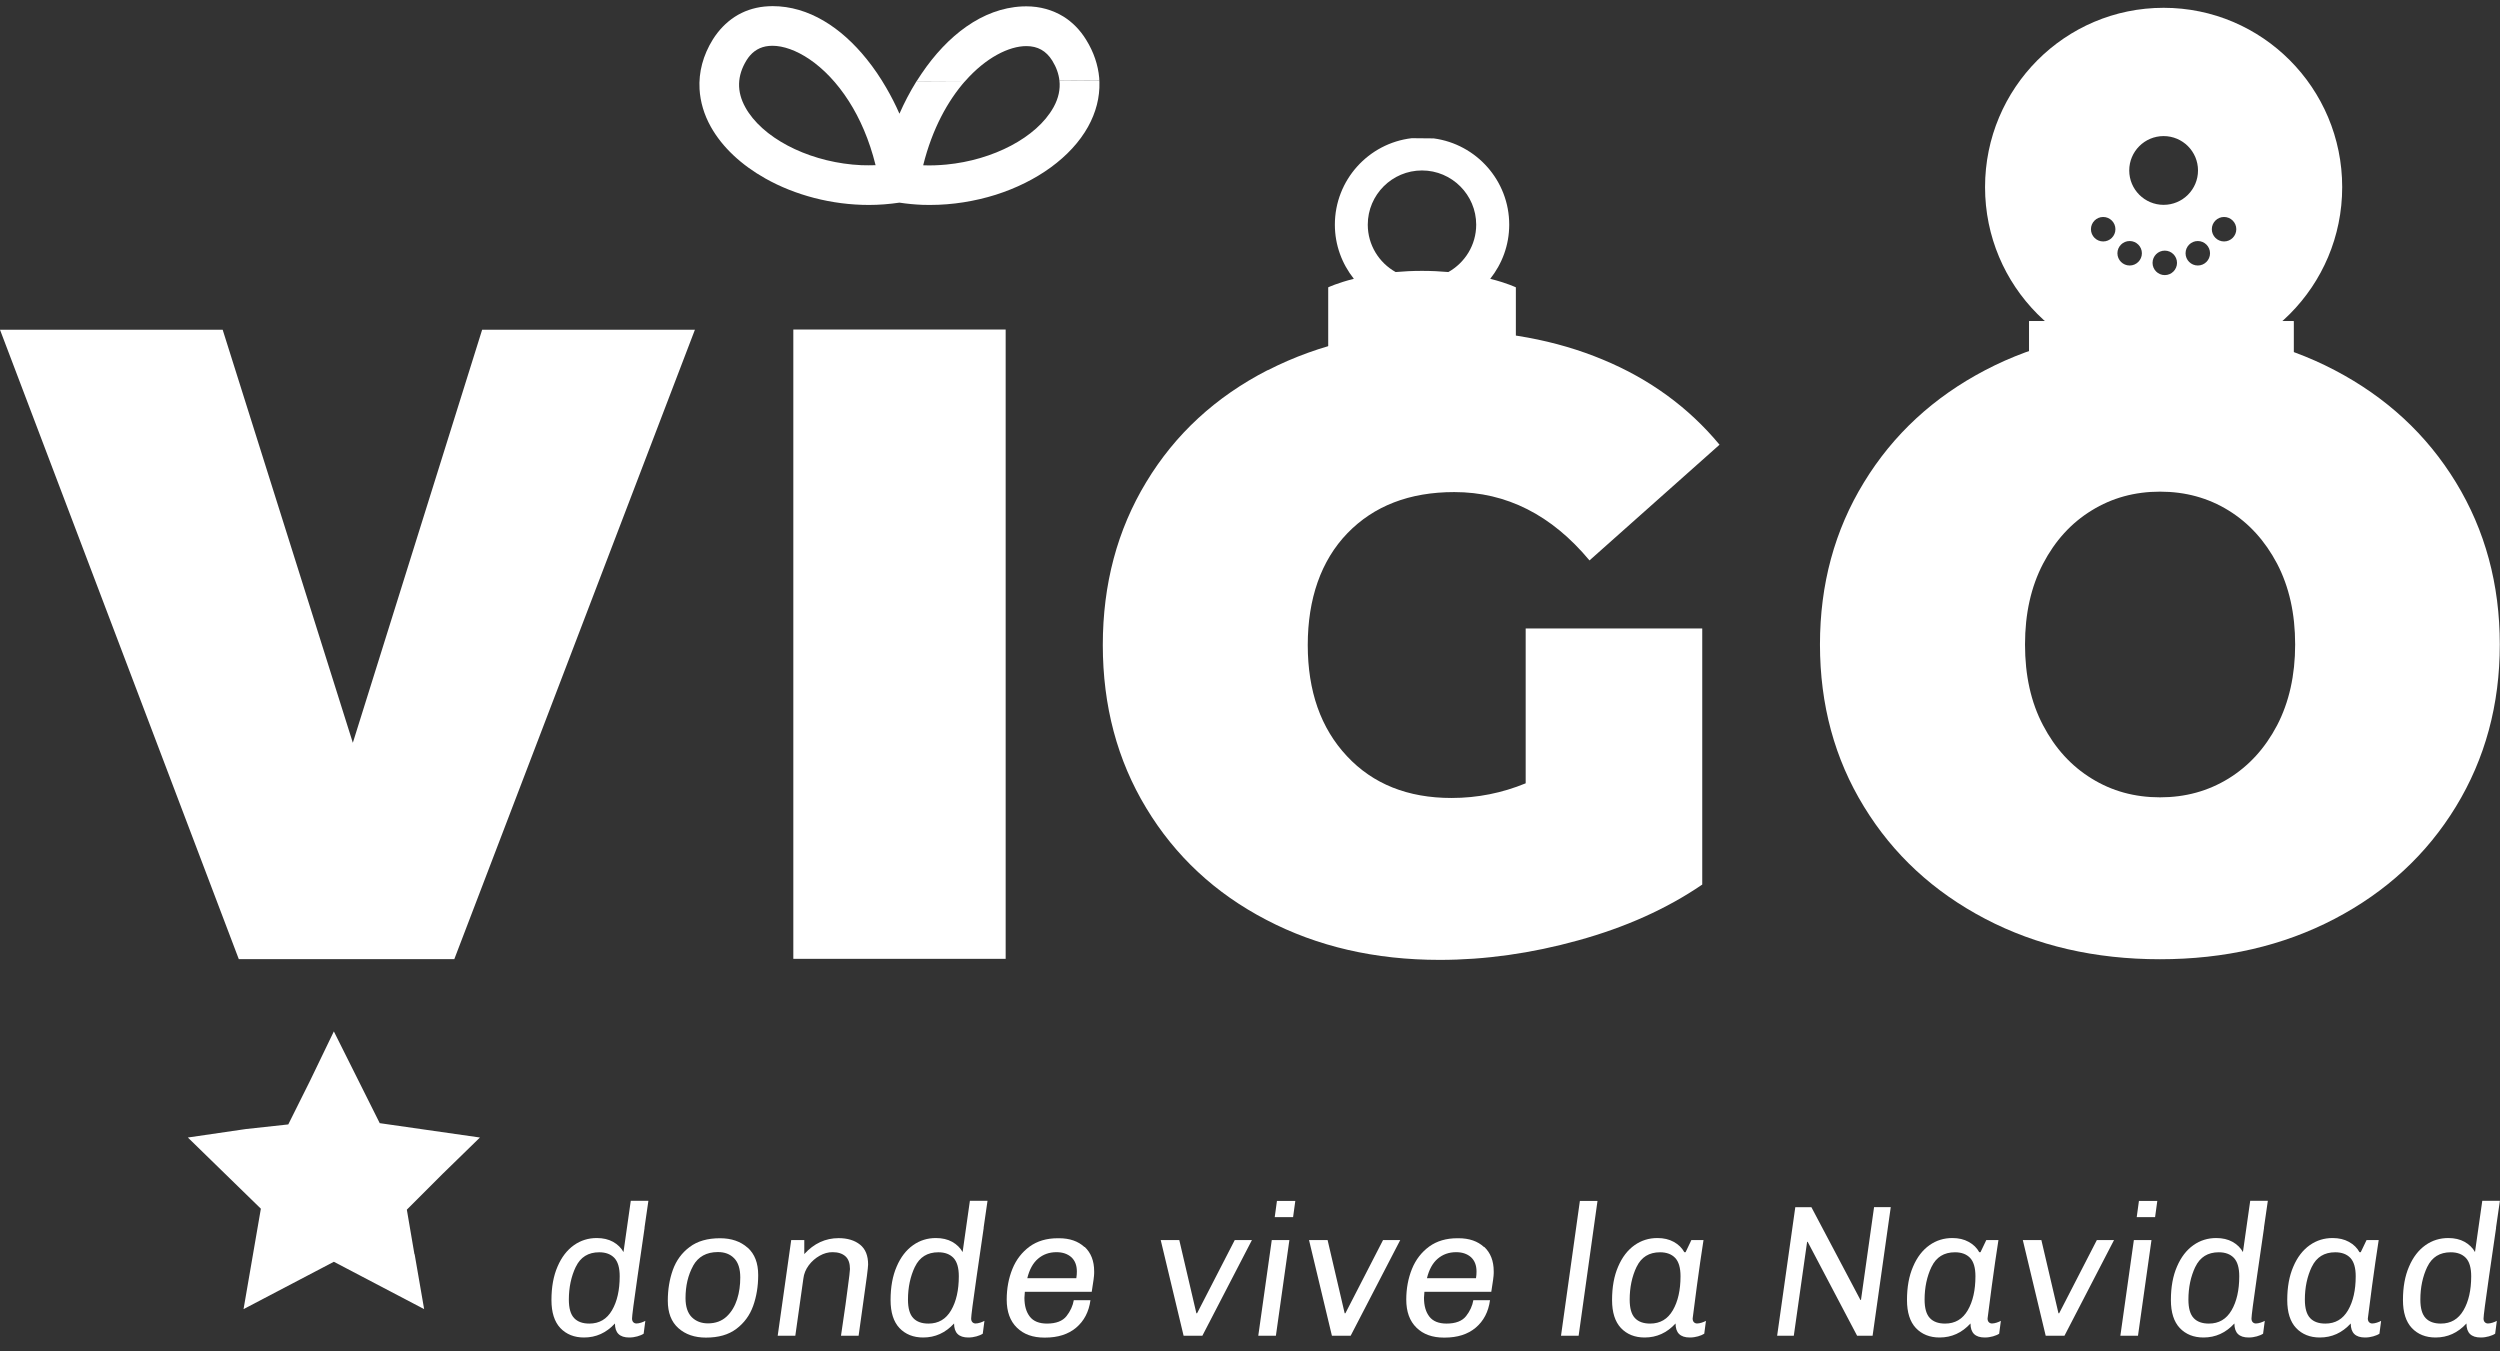
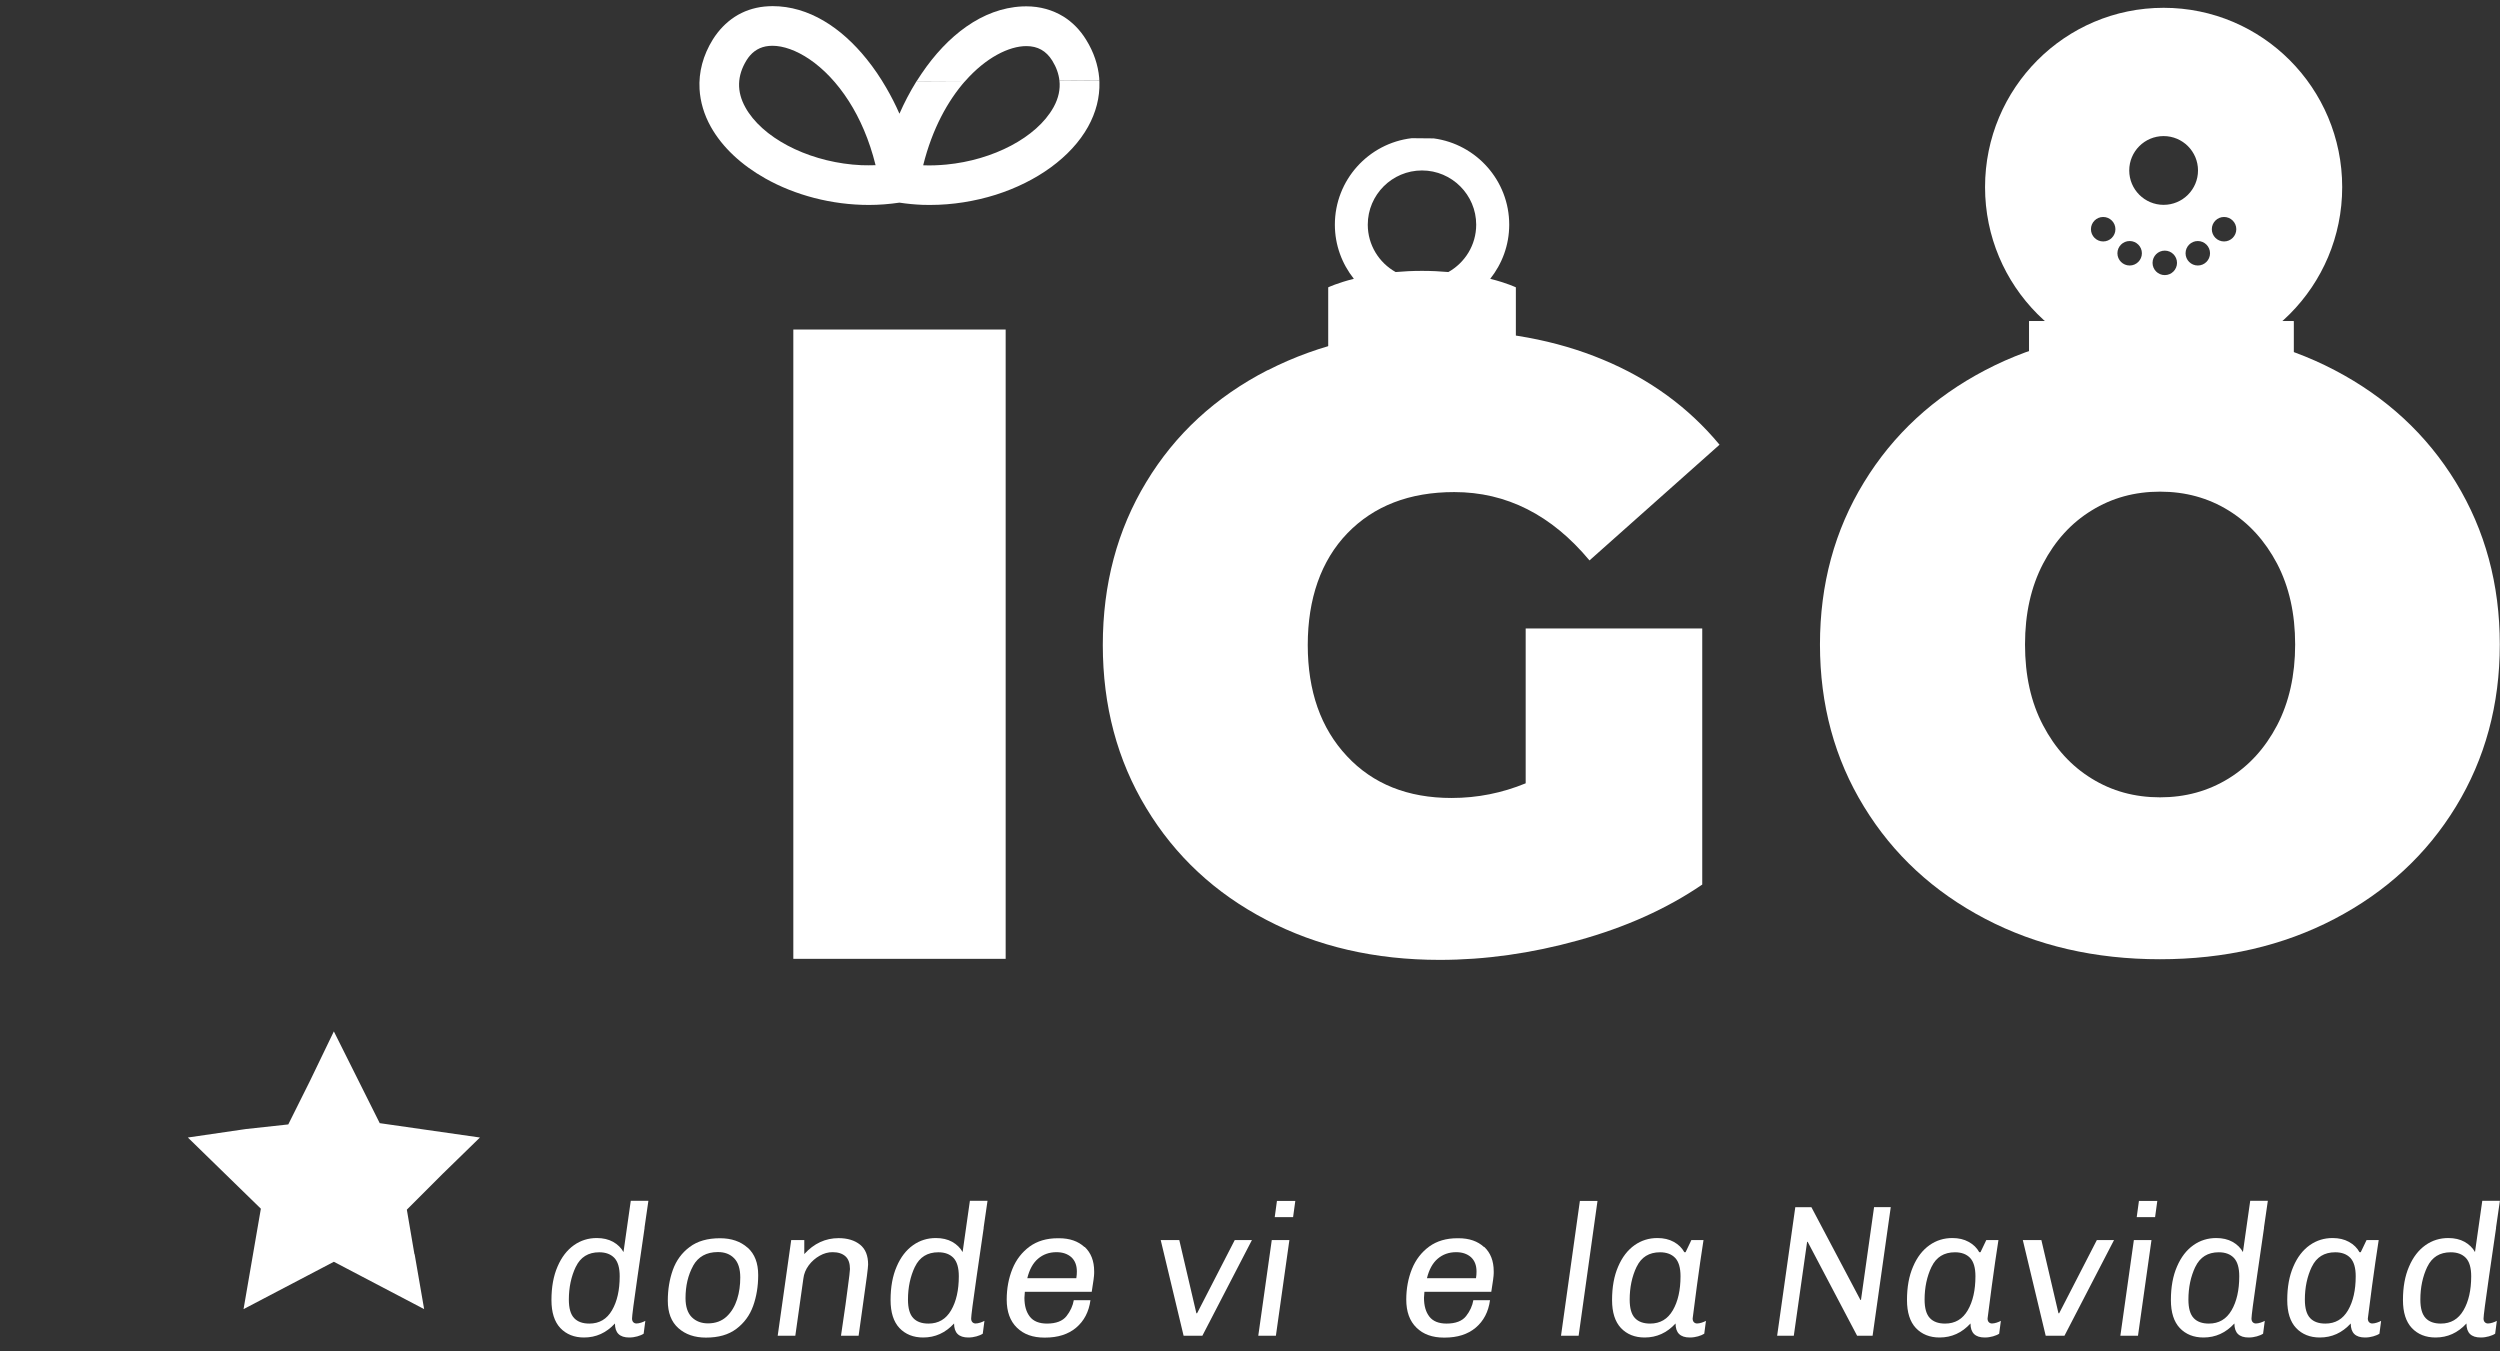
<svg xmlns="http://www.w3.org/2000/svg" width="148" height="80" viewBox="0 0 148 80" fill="none">
  <rect x="0" y="0" width="148" height="80" fill="#333333" stroke="none" />
  <g clip-path="url(#clip0_442_367)">
    <path d="M59.535 19.508H46.965V56.763H59.535V19.508Z" fill="white" />
    <path d="M38.16 72.686C38.104 73.098 37.96 74.06 37.742 75.571C37.523 77.076 37.417 77.906 37.417 78.056C37.417 78.15 37.442 78.225 37.492 78.275C37.542 78.325 37.604 78.35 37.679 78.35C37.76 78.35 37.854 78.331 37.954 78.3C38.054 78.269 38.135 78.231 38.204 78.194L38.104 78.955C38.01 79.018 37.885 79.068 37.735 79.112C37.585 79.155 37.423 79.18 37.248 79.18C36.686 79.18 36.405 78.906 36.405 78.35C35.893 78.906 35.287 79.18 34.575 79.18C33.995 79.18 33.526 78.993 33.17 78.618C32.821 78.244 32.646 77.694 32.646 76.963C32.646 76.195 32.765 75.534 33.008 74.978C33.245 74.422 33.57 74.004 33.976 73.716C34.382 73.429 34.832 73.292 35.331 73.292C35.7 73.292 36.024 73.367 36.293 73.516C36.561 73.666 36.774 73.872 36.911 74.122L37.342 71.087H38.385L38.154 72.686H38.16ZM34.089 74.99C33.814 75.565 33.676 76.214 33.676 76.939C33.676 77.451 33.782 77.813 33.989 78.031C34.195 78.25 34.494 78.356 34.888 78.356C35.481 78.356 35.924 78.094 36.23 77.569C36.536 77.045 36.686 76.37 36.686 75.552C36.686 75.053 36.58 74.691 36.368 74.466C36.155 74.247 35.862 74.135 35.475 74.135C34.825 74.135 34.363 74.422 34.089 74.996V74.99Z" fill="white" />
    <path d="M44.261 73.86C44.679 74.235 44.885 74.772 44.885 75.484C44.885 76.145 44.785 76.757 44.586 77.313C44.386 77.869 44.055 78.319 43.593 78.668C43.13 79.018 42.531 79.186 41.794 79.186C41.12 79.186 40.577 78.999 40.158 78.624C39.74 78.25 39.534 77.713 39.534 77.001C39.534 76.345 39.634 75.733 39.833 75.177C40.033 74.622 40.364 74.166 40.826 73.823C41.288 73.473 41.888 73.304 42.625 73.304C43.299 73.304 43.842 73.492 44.261 73.866V73.86ZM41.032 74.94C40.733 75.484 40.583 76.121 40.583 76.851C40.583 77.351 40.708 77.731 40.951 77.975C41.195 78.219 41.519 78.344 41.913 78.344C42.362 78.344 42.731 78.206 43.018 77.938C43.305 77.669 43.505 77.326 43.636 76.92C43.767 76.514 43.824 76.077 43.824 75.627C43.824 75.115 43.705 74.74 43.462 74.491C43.218 74.241 42.9 74.122 42.5 74.122C41.819 74.122 41.332 74.397 41.032 74.934V74.94Z" fill="white" />
    <path d="M50.917 73.685C51.236 73.941 51.392 74.334 51.392 74.859C51.392 75.021 51.298 75.771 51.105 77.101L50.83 79.074H49.787L50.056 77.226L50.187 76.239C50.274 75.602 50.318 75.234 50.318 75.127C50.318 74.79 50.23 74.534 50.049 74.372C49.868 74.21 49.612 74.128 49.288 74.128C49.025 74.128 48.776 74.197 48.52 74.341C48.27 74.484 48.051 74.672 47.876 74.909C47.701 75.146 47.589 75.415 47.558 75.702L47.083 79.074H46.04L46.84 73.41H47.614V74.241C48.188 73.61 48.869 73.298 49.644 73.298C50.174 73.298 50.599 73.429 50.917 73.685Z" fill="white" />
    <path d="M58.236 72.686C58.18 73.098 58.036 74.06 57.817 75.571C57.599 77.076 57.493 77.906 57.493 78.056C57.493 78.15 57.518 78.225 57.568 78.275C57.618 78.325 57.68 78.35 57.755 78.35C57.836 78.35 57.93 78.331 58.03 78.3C58.13 78.269 58.211 78.231 58.279 78.194L58.18 78.955C58.086 79.018 57.961 79.068 57.811 79.112C57.661 79.155 57.499 79.18 57.324 79.18C56.762 79.18 56.481 78.906 56.481 78.35C55.969 78.906 55.363 79.18 54.651 79.18C54.071 79.18 53.602 78.993 53.246 78.618C52.897 78.244 52.722 77.694 52.722 76.963C52.722 76.195 52.841 75.534 53.084 74.978C53.321 74.422 53.646 74.004 54.052 73.716C54.458 73.429 54.907 73.292 55.407 73.292C55.776 73.292 56.1 73.367 56.369 73.516C56.637 73.666 56.849 73.872 56.987 74.122L57.418 71.087H58.461L58.23 72.686H58.236ZM54.164 74.99C53.89 75.565 53.752 76.214 53.752 76.939C53.752 77.451 53.858 77.813 54.065 78.031C54.271 78.25 54.57 78.356 54.964 78.356C55.557 78.356 56 78.094 56.306 77.569C56.612 77.045 56.762 76.37 56.762 75.552C56.762 75.053 56.656 74.691 56.444 74.466C56.231 74.247 55.938 74.135 55.551 74.135C54.901 74.135 54.439 74.422 54.164 74.996V74.99Z" fill="white" />
    <path d="M64.212 73.816C64.586 74.166 64.774 74.647 64.774 75.259V75.377C64.774 75.534 64.724 75.896 64.63 76.476H60.671C60.659 76.639 60.646 76.757 60.646 76.832C60.646 77.301 60.752 77.669 60.965 77.944C61.177 78.219 61.52 78.356 61.982 78.356C62.52 78.356 62.907 78.206 63.138 77.913C63.369 77.619 63.512 77.301 63.569 76.97H64.555C64.462 77.663 64.174 78.206 63.706 78.6C63.238 78.993 62.626 79.186 61.87 79.186H61.826C61.146 79.186 60.602 78.993 60.203 78.6C59.797 78.206 59.597 77.65 59.597 76.939C59.597 76.283 59.709 75.677 59.934 75.121C60.159 74.566 60.502 74.129 60.952 73.797C61.408 73.467 61.964 73.304 62.619 73.304H62.694C63.325 73.304 63.825 73.479 64.199 73.823L64.212 73.816ZM61.452 74.516C61.152 74.772 60.94 75.159 60.815 75.671H63.718C63.743 75.521 63.75 75.39 63.75 75.271C63.75 74.903 63.637 74.622 63.419 74.422C63.194 74.228 62.907 74.129 62.544 74.129C62.114 74.129 61.751 74.26 61.452 74.516Z" fill="white" />
    <path d="M74.115 73.41L71.181 79.074H70.069L68.714 73.41H69.813L70.825 77.744H70.868L73.098 73.41H74.115Z" fill="white" />
    <path d="M76.332 73.41L75.533 79.074H74.49L75.289 73.41H76.332ZM76.682 71.094L76.551 72.055H75.464L75.595 71.094H76.682Z" fill="white" />
-     <path d="M82.895 73.41L79.96 79.074H78.849L77.494 73.41H78.593L79.604 77.744H79.648L81.877 73.41H82.895Z" fill="white" />
    <path d="M87.866 73.816C88.24 74.166 88.428 74.647 88.428 75.259V75.377C88.428 75.534 88.378 75.896 88.284 76.476H84.325C84.313 76.639 84.3 76.757 84.3 76.832C84.3 77.301 84.406 77.669 84.619 77.944C84.831 78.219 85.174 78.356 85.636 78.356C86.174 78.356 86.561 78.206 86.792 77.913C87.023 77.619 87.166 77.301 87.223 76.97H88.209C88.115 77.663 87.828 78.206 87.36 78.6C86.892 78.993 86.28 79.186 85.524 79.186H85.48C84.8 79.186 84.256 78.993 83.857 78.6C83.451 78.206 83.251 77.65 83.251 76.939C83.251 76.283 83.364 75.677 83.588 75.121C83.813 74.566 84.156 74.129 84.606 73.797C85.062 73.467 85.618 73.304 86.273 73.304H86.348C86.979 73.304 87.479 73.479 87.853 73.823L87.866 73.816ZM85.112 74.516C84.812 74.772 84.6 75.159 84.475 75.671H87.379C87.404 75.521 87.41 75.39 87.41 75.271C87.41 74.903 87.297 74.622 87.079 74.422C86.854 74.228 86.567 74.129 86.205 74.129C85.774 74.129 85.412 74.26 85.112 74.516Z" fill="white" />
    <path d="M94.572 71.094L93.455 79.074H92.412L93.529 71.094H94.572Z" fill="white" />
    <path d="M99.093 73.523C99.368 73.673 99.574 73.879 99.712 74.129H99.787L100.13 73.41H100.848C100.717 74.253 100.586 75.159 100.455 76.133C100.323 77.107 100.242 77.744 100.205 78.056C100.205 78.15 100.23 78.225 100.28 78.275C100.33 78.325 100.392 78.35 100.467 78.35C100.548 78.35 100.642 78.331 100.742 78.3C100.842 78.269 100.923 78.231 100.992 78.194L100.892 78.956C100.798 79.018 100.673 79.068 100.523 79.112C100.373 79.155 100.211 79.18 100.036 79.18C99.474 79.18 99.193 78.906 99.193 78.35C98.681 78.906 98.076 79.18 97.364 79.18C96.783 79.18 96.314 78.993 95.959 78.618C95.609 78.244 95.434 77.694 95.434 76.963C95.434 76.195 95.553 75.534 95.796 74.978C96.034 74.422 96.358 74.004 96.764 73.716C97.17 73.429 97.62 73.292 98.119 73.292C98.488 73.292 98.812 73.367 99.081 73.516L99.093 73.523ZM96.889 74.99C96.614 75.565 96.477 76.214 96.477 76.939C96.477 77.451 96.583 77.813 96.789 78.031C96.995 78.25 97.295 78.356 97.688 78.356C98.282 78.356 98.725 78.094 99.031 77.569C99.337 77.045 99.487 76.37 99.487 75.552C99.487 75.053 99.381 74.691 99.168 74.466C98.956 74.247 98.662 74.135 98.275 74.135C97.626 74.135 97.164 74.422 96.889 74.996V74.99Z" fill="white" />
    <path d="M111.932 71.468L110.858 79.074H109.94L107.011 73.51L106.98 73.523L106.193 79.074H105.207L106.281 71.468H107.236L110.14 76.963L110.171 76.951L110.945 71.462H111.932V71.468Z" fill="white" />
    <path d="M116.553 73.523C116.828 73.673 117.034 73.879 117.171 74.129H117.246L117.589 73.41H118.308C118.176 74.253 118.045 75.159 117.914 76.133C117.783 77.107 117.702 77.744 117.664 78.056C117.664 78.15 117.689 78.225 117.739 78.275C117.789 78.325 117.852 78.35 117.927 78.35C118.008 78.35 118.101 78.331 118.201 78.3C118.301 78.269 118.382 78.231 118.451 78.194L118.351 78.956C118.258 79.018 118.133 79.068 117.983 79.112C117.833 79.155 117.671 79.18 117.496 79.18C116.934 79.18 116.653 78.906 116.653 78.35C116.141 78.906 115.535 79.18 114.823 79.18C114.242 79.18 113.774 78.993 113.418 78.618C113.068 78.244 112.894 77.694 112.894 76.963C112.894 76.195 113.012 75.534 113.256 74.978C113.493 74.422 113.818 74.004 114.224 73.716C114.63 73.429 115.079 73.292 115.579 73.292C115.947 73.292 116.272 73.367 116.54 73.516L116.553 73.523ZM114.349 74.99C114.074 75.565 113.936 76.214 113.936 76.939C113.936 77.451 114.043 77.813 114.249 78.031C114.455 78.25 114.754 78.356 115.148 78.356C115.741 78.356 116.184 78.094 116.49 77.569C116.796 77.045 116.946 76.37 116.946 75.552C116.946 75.053 116.84 74.691 116.628 74.466C116.415 74.247 116.122 74.135 115.735 74.135C115.085 74.135 114.623 74.422 114.349 74.996V74.99Z" fill="white" />
    <path d="M125.151 73.41L122.217 79.074H121.105L119.75 73.41H120.849L121.861 77.744H121.904L124.134 73.41H125.151Z" fill="white" />
    <path d="M127.368 73.41L126.569 79.074H125.526L126.325 73.41H127.368ZM127.712 71.094L127.581 72.055H126.494L126.625 71.094H127.712Z" fill="white" />
    <path d="M134.031 72.686C133.975 73.098 133.831 74.06 133.613 75.571C133.394 77.076 133.288 77.906 133.288 78.056C133.288 78.15 133.313 78.225 133.363 78.275C133.413 78.325 133.475 78.35 133.55 78.35C133.631 78.35 133.725 78.331 133.825 78.3C133.925 78.269 134.006 78.231 134.075 78.194L133.975 78.955C133.881 79.018 133.756 79.068 133.606 79.112C133.457 79.155 133.294 79.18 133.119 79.18C132.557 79.18 132.276 78.906 132.276 78.35C131.764 78.906 131.159 79.18 130.447 79.18C129.866 79.18 129.398 78.993 129.042 78.618C128.692 78.244 128.517 77.694 128.517 76.963C128.517 76.195 128.636 75.534 128.879 74.978C129.117 74.422 129.441 74.004 129.847 73.716C130.253 73.429 130.703 73.292 131.202 73.292C131.571 73.292 131.895 73.367 132.164 73.516C132.432 73.666 132.645 73.872 132.782 74.122L133.213 71.087H134.256L134.025 72.686H134.031ZM129.966 74.99C129.691 75.565 129.554 76.214 129.554 76.939C129.554 77.451 129.66 77.813 129.866 78.031C130.072 78.25 130.372 78.356 130.765 78.356C131.358 78.356 131.802 78.094 132.108 77.569C132.414 77.045 132.564 76.37 132.564 75.552C132.564 75.053 132.457 74.691 132.245 74.466C132.033 74.247 131.739 74.135 131.352 74.135C130.703 74.135 130.241 74.422 129.966 74.996V74.99Z" fill="white" />
    <path d="M139.064 73.523C139.339 73.673 139.545 73.879 139.682 74.129H139.757L140.101 73.41H140.819C140.688 74.253 140.557 75.159 140.425 76.133C140.294 77.107 140.213 77.744 140.176 78.056C140.176 78.15 140.201 78.225 140.251 78.275C140.301 78.325 140.363 78.35 140.438 78.35C140.519 78.35 140.613 78.331 140.713 78.3C140.813 78.269 140.894 78.231 140.962 78.194L140.863 78.956C140.769 79.018 140.644 79.068 140.494 79.112C140.344 79.155 140.182 79.18 140.007 79.18C139.445 79.18 139.164 78.906 139.164 78.35C138.652 78.906 138.046 79.18 137.334 79.18C136.754 79.18 136.285 78.993 135.929 78.618C135.58 78.244 135.405 77.694 135.405 76.963C135.405 76.195 135.524 75.534 135.767 74.978C136.004 74.422 136.329 74.004 136.735 73.716C137.141 73.429 137.59 73.292 138.09 73.292C138.458 73.292 138.783 73.367 139.052 73.516L139.064 73.523ZM136.86 74.99C136.585 75.565 136.448 76.214 136.448 76.939C136.448 77.451 136.554 77.813 136.76 78.031C136.966 78.25 137.266 78.356 137.659 78.356C138.252 78.356 138.696 78.094 139.002 77.569C139.308 77.045 139.458 76.37 139.458 75.552C139.458 75.053 139.351 74.691 139.139 74.466C138.927 74.247 138.633 74.135 138.246 74.135C137.597 74.135 137.135 74.422 136.86 74.996V74.99Z" fill="white" />
    <path d="M147.769 72.686C147.713 73.098 147.569 74.06 147.35 75.571C147.132 77.076 147.026 77.906 147.026 78.056C147.026 78.15 147.051 78.225 147.101 78.275C147.151 78.325 147.213 78.35 147.288 78.35C147.369 78.35 147.463 78.331 147.563 78.3C147.663 78.269 147.744 78.231 147.813 78.194L147.713 78.955C147.619 79.018 147.494 79.068 147.344 79.112C147.194 79.155 147.032 79.18 146.857 79.18C146.295 79.18 146.014 78.906 146.014 78.35C145.502 78.906 144.896 79.18 144.185 79.18C143.604 79.18 143.135 78.993 142.78 78.618C142.43 78.244 142.255 77.694 142.255 76.963C142.255 76.195 142.374 75.534 142.617 74.978C142.854 74.422 143.179 74.004 143.585 73.716C143.991 73.429 144.441 73.292 144.94 73.292C145.309 73.292 145.633 73.367 145.902 73.516C146.17 73.666 146.383 73.872 146.52 74.122L146.951 71.087H147.994L147.763 72.686H147.769ZM143.697 74.99C143.423 75.565 143.285 76.214 143.285 76.939C143.285 77.451 143.392 77.813 143.598 78.031C143.804 78.25 144.103 78.356 144.497 78.356C145.09 78.356 145.533 78.094 145.839 77.569C146.145 77.045 146.295 76.37 146.295 75.552C146.295 75.053 146.189 74.691 145.977 74.466C145.764 74.247 145.471 74.135 145.084 74.135C144.434 74.135 143.972 74.422 143.697 74.996V74.99Z" fill="white" />
    <path d="M128.086 0.462C122.248 0.462 117.515 5.214 117.515 11.078C117.515 16.942 122.248 21.694 128.086 21.694C133.925 21.694 138.658 16.942 138.658 11.078C138.658 5.214 133.925 0.462 128.086 0.462ZM128.086 8.056C129.21 8.056 130.122 8.967 130.122 10.091C130.122 11.215 129.21 12.127 128.086 12.127C126.962 12.127 126.051 11.215 126.051 10.091C126.051 8.967 126.962 8.056 128.086 8.056ZM124.508 14.294C124.109 14.294 123.784 13.969 123.784 13.569C123.784 13.17 124.109 12.845 124.508 12.845C124.908 12.845 125.233 13.17 125.233 13.569C125.233 13.969 124.908 14.294 124.508 14.294ZM126.076 15.718C125.676 15.718 125.351 15.393 125.351 14.993C125.351 14.594 125.676 14.269 126.076 14.269C126.475 14.269 126.8 14.594 126.8 14.993C126.8 15.393 126.475 15.718 126.076 15.718ZM128.155 16.286C127.755 16.286 127.431 15.961 127.431 15.562C127.431 15.162 127.755 14.837 128.155 14.837C128.555 14.837 128.879 15.162 128.879 15.562C128.879 15.961 128.555 16.286 128.155 16.286ZM130.11 15.718C129.71 15.718 129.385 15.393 129.385 14.993C129.385 14.594 129.71 14.269 130.11 14.269C130.509 14.269 130.834 14.594 130.834 14.993C130.834 15.393 130.509 15.718 130.11 15.718ZM131.664 14.294C131.265 14.294 130.94 13.969 130.94 13.569C130.94 13.17 131.265 12.845 131.664 12.845C132.064 12.845 132.389 13.17 132.389 13.569C132.389 13.969 132.064 14.294 131.664 14.294Z" fill="white" />
    <path d="M75.046 21.912C71.968 23.492 69.57 25.703 67.859 28.538C66.141 31.372 65.286 34.588 65.286 38.185C65.286 41.782 66.141 45.004 67.859 47.839C69.57 50.674 71.942 52.885 74.971 54.458C77.993 56.038 81.409 56.825 85.225 56.825C87.91 56.825 90.645 56.444 93.43 55.67C96.215 54.902 98.669 53.803 100.773 52.366V37.205H90.32V46.372C88.921 46.946 87.466 47.24 85.93 47.24C83.345 47.24 81.278 46.415 79.736 44.761C78.187 43.106 77.419 40.914 77.419 38.185C77.419 35.456 78.199 33.19 79.767 31.566C81.334 29.949 83.439 29.131 86.092 29.131C89.183 29.131 91.85 30.48 94.098 33.177L101.797 26.327C99.961 24.116 97.657 22.437 94.885 21.288C92.112 20.133 88.977 19.552 85.481 19.552C81.603 19.552 78.124 20.345 75.052 21.918" fill="white" />
-     <path d="M80.972 13.301C80.972 11.528 82.414 10.091 84.182 10.091C85.949 10.091 87.391 11.534 87.391 13.301C87.391 14.506 86.723 15.555 85.743 16.105C85.262 16.061 84.744 16.036 84.182 16.036C83.62 16.036 83.101 16.061 82.621 16.105C81.64 15.555 80.972 14.506 80.972 13.301ZM79.024 13.301C79.024 14.512 79.448 15.624 80.148 16.505C79.161 16.754 78.63 17.01 78.63 17.01V20.944H89.739V17.01C89.739 17.01 89.208 16.754 88.222 16.505C88.921 15.624 89.346 14.512 89.346 13.301C89.346 10.691 87.397 8.53 84.875 8.193L83.576 8.181C81.016 8.48 79.024 10.66 79.024 13.301Z" fill="white" />
+     <path d="M80.972 13.301C80.972 11.528 82.414 10.091 84.182 10.091C85.949 10.091 87.391 11.534 87.391 13.301C87.391 14.506 86.723 15.555 85.743 16.105C85.262 16.061 84.744 16.036 84.182 16.036C83.62 16.036 83.101 16.061 82.621 16.105C81.64 15.555 80.972 14.506 80.972 13.301M79.024 13.301C79.024 14.512 79.448 15.624 80.148 16.505C79.161 16.754 78.63 17.01 78.63 17.01V20.944H89.739V17.01C89.739 17.01 89.208 16.754 88.222 16.505C88.921 15.624 89.346 14.512 89.346 13.301C89.346 10.691 87.397 8.53 84.875 8.193L83.576 8.181C81.016 8.48 79.024 10.66 79.024 13.301Z" fill="white" />
    <path d="M11.121 67.341L14.543 66.841L17.066 66.566L18.352 63.987L19.764 61.059L22.48 66.491L28.412 67.341L26.208 69.489L24.085 71.612L24.534 74.247L24.547 74.253L25.109 77.5L19.764 74.697L14.418 77.5L15.443 71.555L11.121 67.341Z" fill="white" />
-     <path d="M28.543 19.52L20.888 43.974L13.182 19.52H0L14.137 56.781H26.895L41.139 19.52H28.543Z" fill="white" />
    <path d="M57.137 4.802C58.367 3.404 59.741 2.729 60.759 2.729C61.433 2.729 61.933 3.01 62.295 3.591C62.538 3.984 62.676 4.378 62.719 4.777L65.08 4.765C65.08 4.715 65.08 4.665 65.074 4.615C65.005 3.841 64.749 3.079 64.299 2.354C63.943 1.774 63.487 1.312 62.957 0.981C62.313 0.587 61.57 0.375 60.759 0.375C60.671 0.375 60.584 0.375 60.503 0.381C58.155 0.494 56.082 2.105 54.558 4.359C54.458 4.509 54.358 4.659 54.258 4.815L57.137 4.802Z" fill="white" />
    <path d="M62.657 6.189L65.086 4.884C65.086 4.84 65.086 4.802 65.08 4.759L62.719 4.771C62.776 5.289 62.663 5.814 62.376 6.338C62.376 6.338 62.364 6.363 62.357 6.37C61.364 8.143 58.785 9.479 56.025 9.742C55.569 9.785 55.107 9.804 54.652 9.785C55.195 7.606 56.119 5.958 57.137 4.796L54.258 4.809C54.065 5.121 53.883 5.439 53.709 5.77C53.546 6.082 53.39 6.407 53.247 6.732C53.016 6.201 52.753 5.689 52.466 5.196L50.255 5.995C50.905 7.013 51.461 8.268 51.835 9.779C51.554 9.792 51.273 9.785 50.992 9.779C48.201 9.654 45.503 8.405 44.323 6.676C44.255 6.576 44.186 6.47 44.13 6.363C43.605 5.427 43.63 4.49 44.192 3.572C44.255 3.466 44.323 3.379 44.398 3.291C44.735 2.904 45.172 2.71 45.728 2.71C47.002 2.71 48.838 3.772 50.255 5.995L52.466 5.196C52.116 4.59 51.729 4.022 51.311 3.504C49.8 1.624 47.876 0.363 45.734 0.363C45.572 0.363 45.41 0.375 45.254 0.388C44.604 0.456 44.011 0.662 43.493 0.999C42.987 1.33 42.55 1.78 42.2 2.336C41.619 3.272 41.357 4.272 41.413 5.271C41.457 6.026 41.676 6.782 42.081 7.506C42.762 8.724 43.899 9.773 45.31 10.566C47.065 11.553 49.231 12.133 51.442 12.133C52.048 12.133 52.653 12.083 53.247 11.996C53.696 12.065 54.158 12.108 54.62 12.127C54.764 12.127 54.908 12.133 55.051 12.133C56.394 12.133 57.724 11.915 58.954 11.528C61.371 10.76 63.406 9.311 64.412 7.506C64.886 6.651 65.111 5.758 65.086 4.871L62.657 6.176V6.189ZM54.258 11.553L53.746 11.034L54.258 11.553Z" fill="white" />
    <path d="M123.828 46.091C122.616 45.347 121.661 44.298 120.949 42.937C120.231 41.576 119.881 39.983 119.881 38.154C119.881 36.324 120.237 34.738 120.949 33.371C121.661 32.009 122.616 30.96 123.828 30.217C125.033 29.474 126.375 29.106 127.874 29.106C129.373 29.106 130.722 29.474 131.927 30.217C133.132 30.96 134.087 32.009 134.805 33.371C135.517 34.738 135.873 36.324 135.873 38.154C135.873 39.983 135.511 41.576 134.805 42.937C134.087 44.305 133.132 45.347 131.927 46.091C130.715 46.834 129.373 47.202 127.874 47.202C126.375 47.202 125.027 46.834 123.828 46.091ZM117.527 21.912C114.473 23.511 112.076 25.721 110.346 28.556C108.61 31.391 107.742 34.588 107.742 38.154C107.742 41.719 108.61 44.923 110.346 47.752C112.076 50.587 114.473 52.797 117.527 54.396C120.581 55.994 124.034 56.787 127.868 56.787C131.702 56.787 135.155 55.994 138.209 54.396C141.262 52.797 143.66 50.587 145.39 47.752C147.12 44.917 147.988 41.719 147.988 38.154C147.988 34.588 147.12 31.391 145.39 28.556C143.66 25.721 141.262 23.511 138.209 21.912C135.155 20.314 131.702 19.514 127.868 19.514C124.034 19.514 120.581 20.314 117.527 21.912Z" fill="white" />
    <path d="M135.78 19.009H120.125V21.207H135.78V19.009Z" fill="white" />
    <path d="M135.78 19.009H120.125V21.207H135.78V19.009Z" fill="white" />
  </g>
  <defs>
    <clipPath id="clip0_442_367">
      <rect width="148" height="78.811" fill="white" transform="translate(0 0.375)" />
    </clipPath>
  </defs>
</svg>